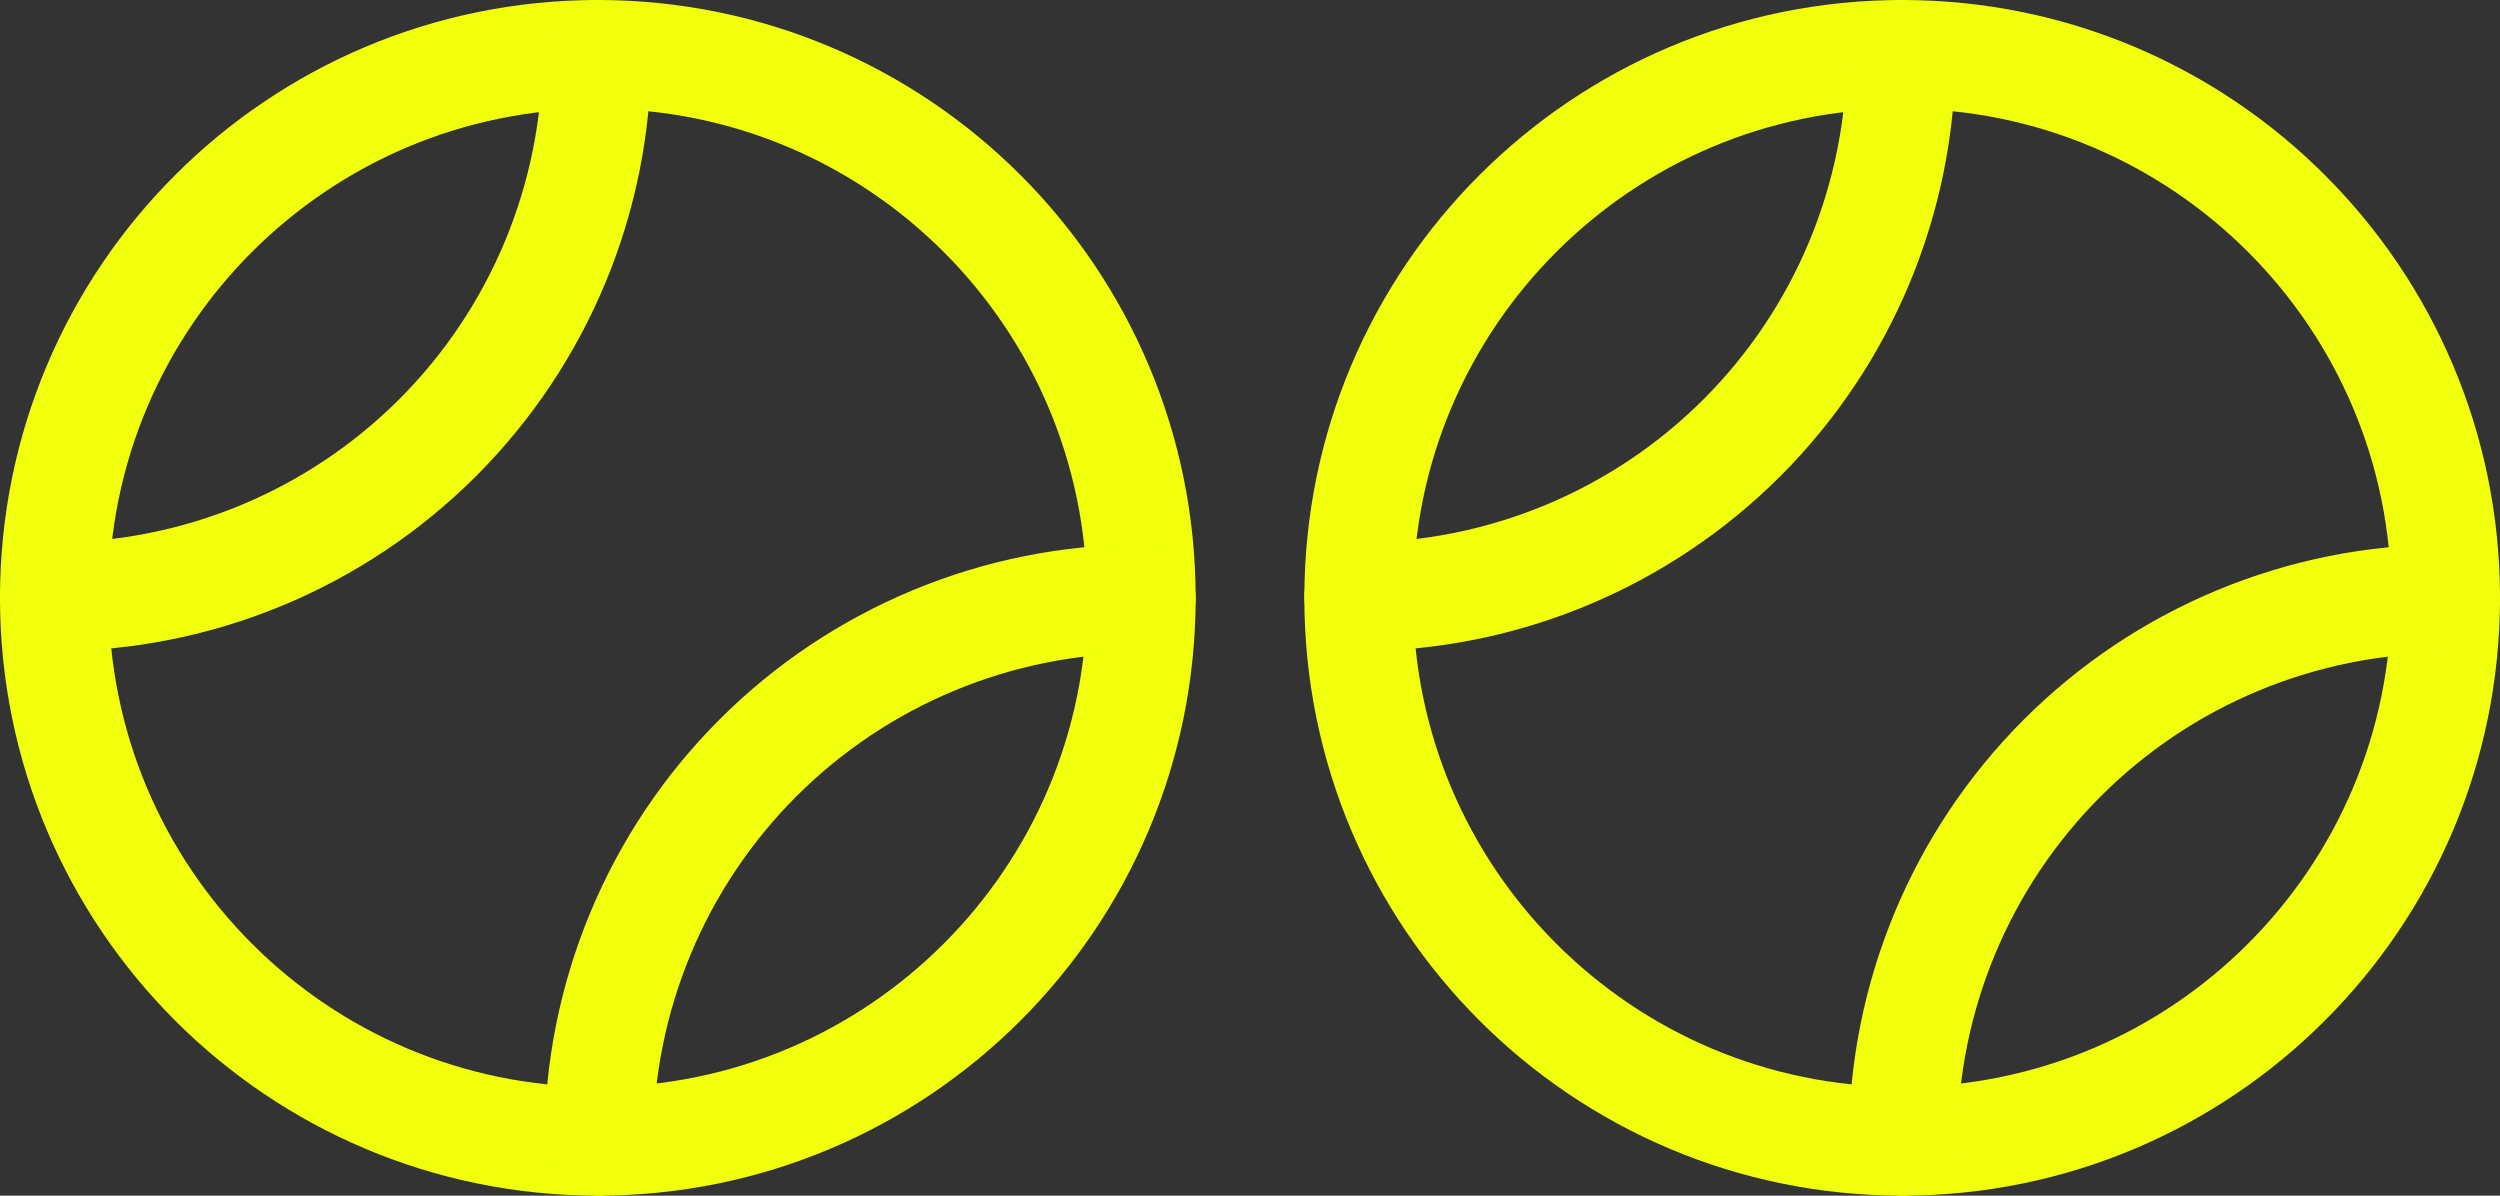
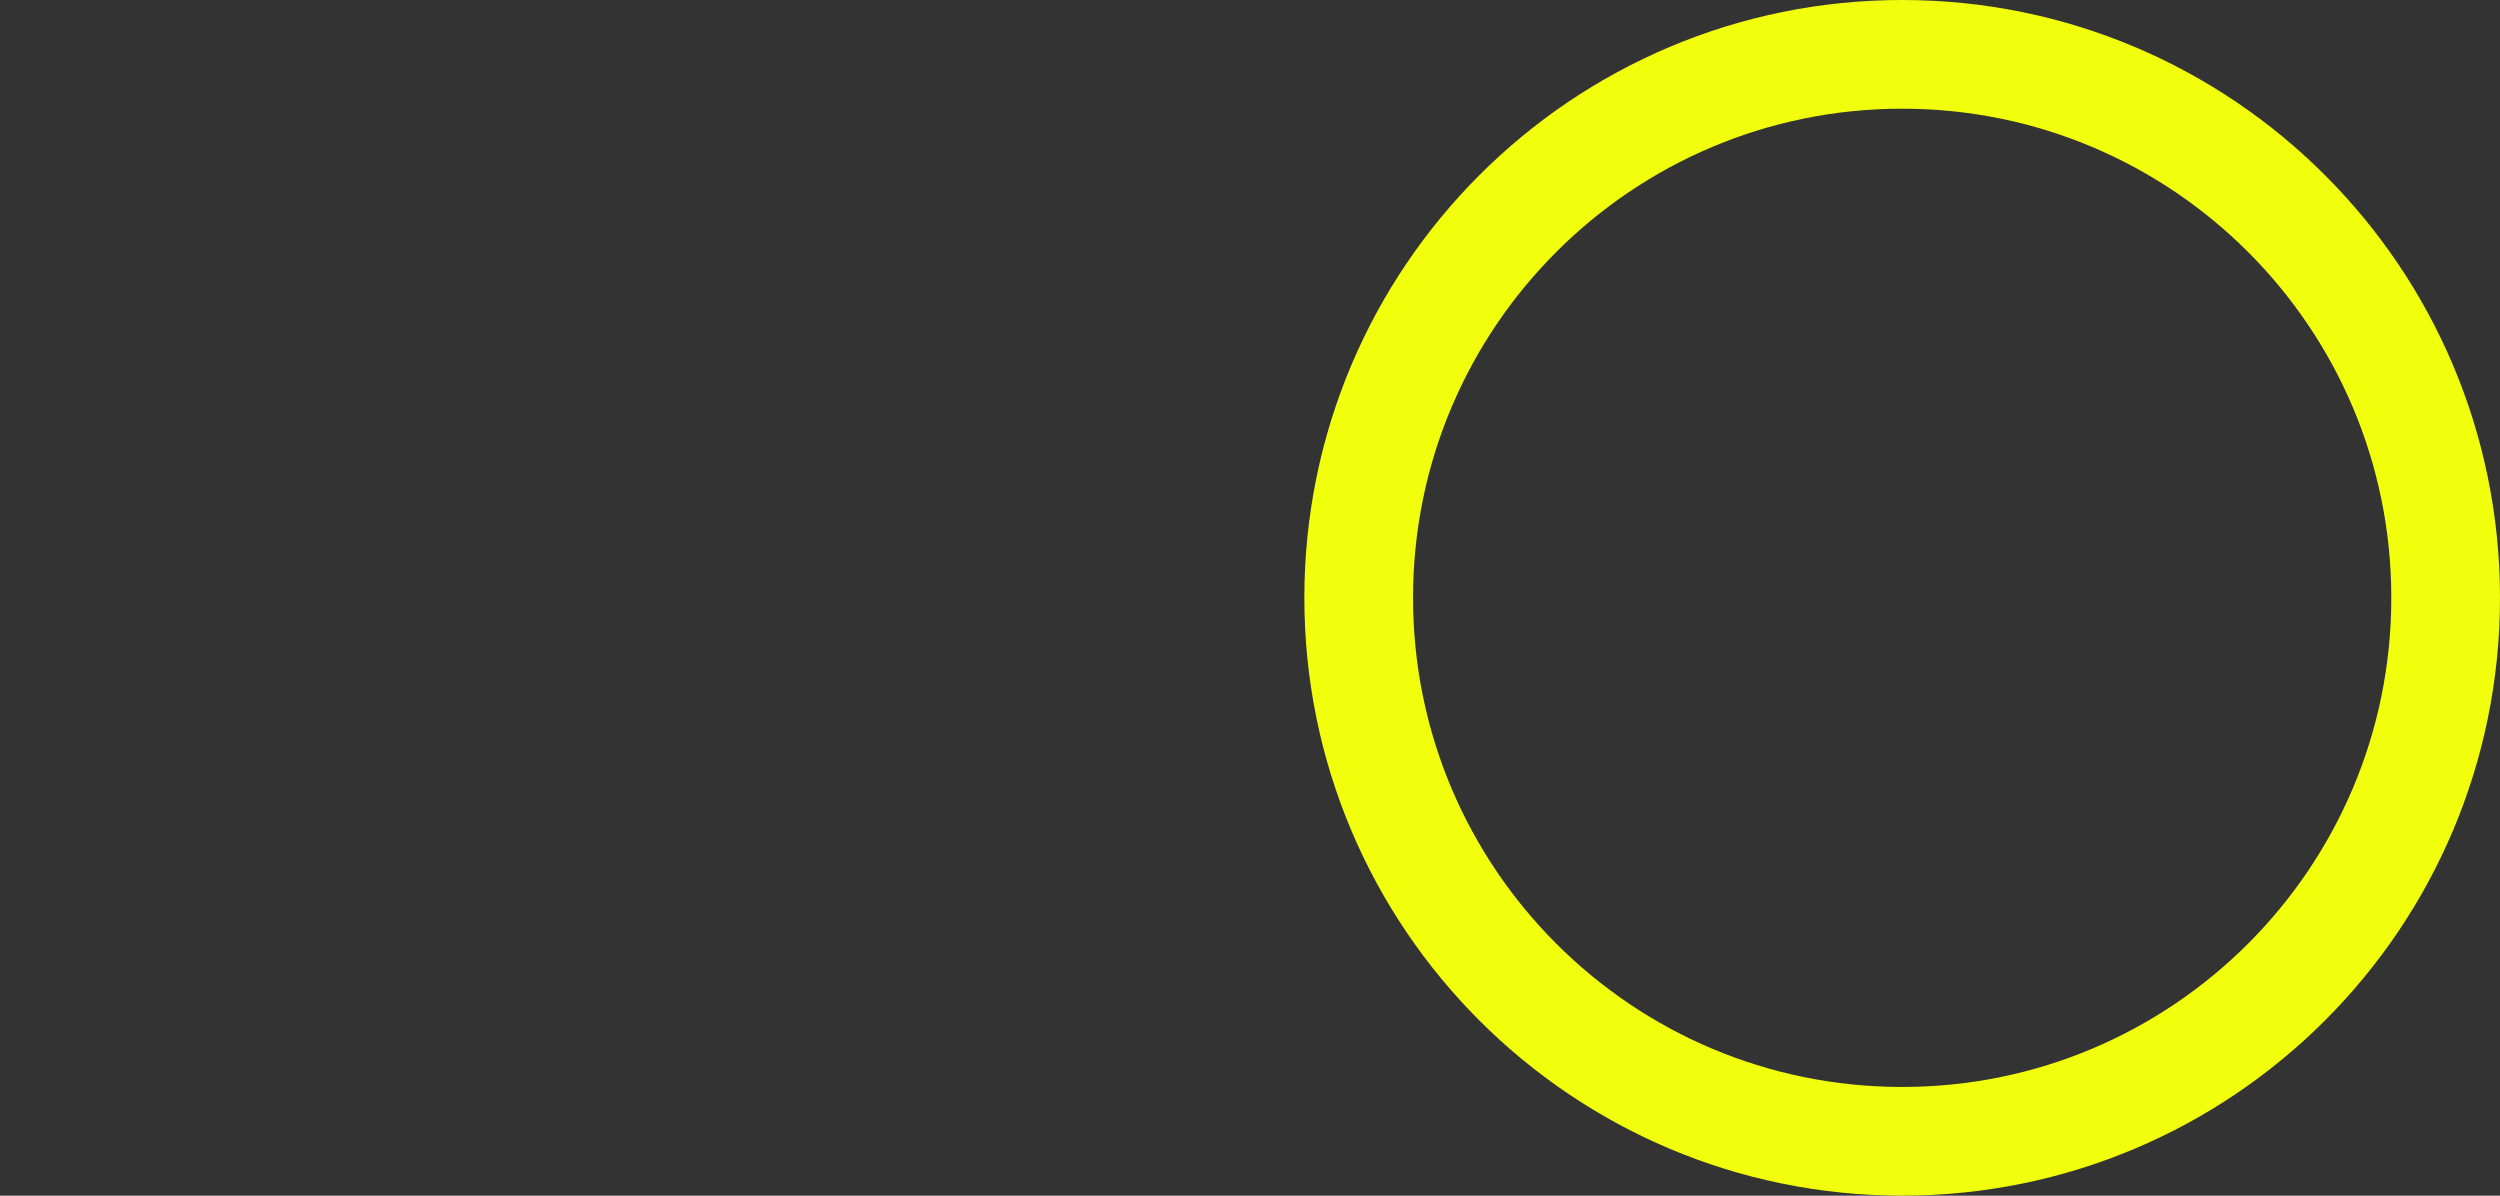
<svg xmlns="http://www.w3.org/2000/svg" width="46" height="22" viewBox="0 0 46 22" fill="none">
  <rect x="0" y="0" width="46" height="22" fill="#333333" stroke="none" />
-   <path d="M11 21C16.523 21 21 16.523 21 11C21 5.477 16.523 1 11 1C5.477 1 1 5.477 1 11C1 16.523 5.477 21 11 21Z" stroke="#F1FF0D" stroke-width="2" stroke-linecap="round" stroke-linejoin="round" />
-   <path d="M10.982 1C10.977 3.646 9.924 6.182 8.053 8.053C6.182 9.924 3.646 10.977 1 10.982" stroke="#F1FF0D" stroke-width="2" stroke-linecap="round" stroke-linejoin="round" />
-   <path d="M21 11.018C18.354 11.022 15.817 12.075 13.946 13.946C12.075 15.817 11.022 18.354 11.018 21" stroke="#F1FF0D" stroke-width="2" stroke-linecap="round" stroke-linejoin="round" />
  <path d="M35 21C40.523 21 45 16.523 45 11C45 5.477 40.523 1 35 1C29.477 1 25 5.477 25 11C25 16.523 29.477 21 35 21Z" stroke="#F1FF0D" stroke-width="2" stroke-linecap="round" stroke-linejoin="round" />
-   <path d="M34.982 1C34.977 3.646 33.924 6.182 32.053 8.053C30.182 9.924 27.646 10.977 25 10.982" stroke="#F1FF0D" stroke-width="2" stroke-linecap="round" stroke-linejoin="round" />
-   <path d="M45 11.018C42.354 11.022 39.817 12.075 37.946 13.946C36.075 15.817 35.022 18.354 35.018 21" stroke="#F1FF0D" stroke-width="2" stroke-linecap="round" stroke-linejoin="round" />
</svg>